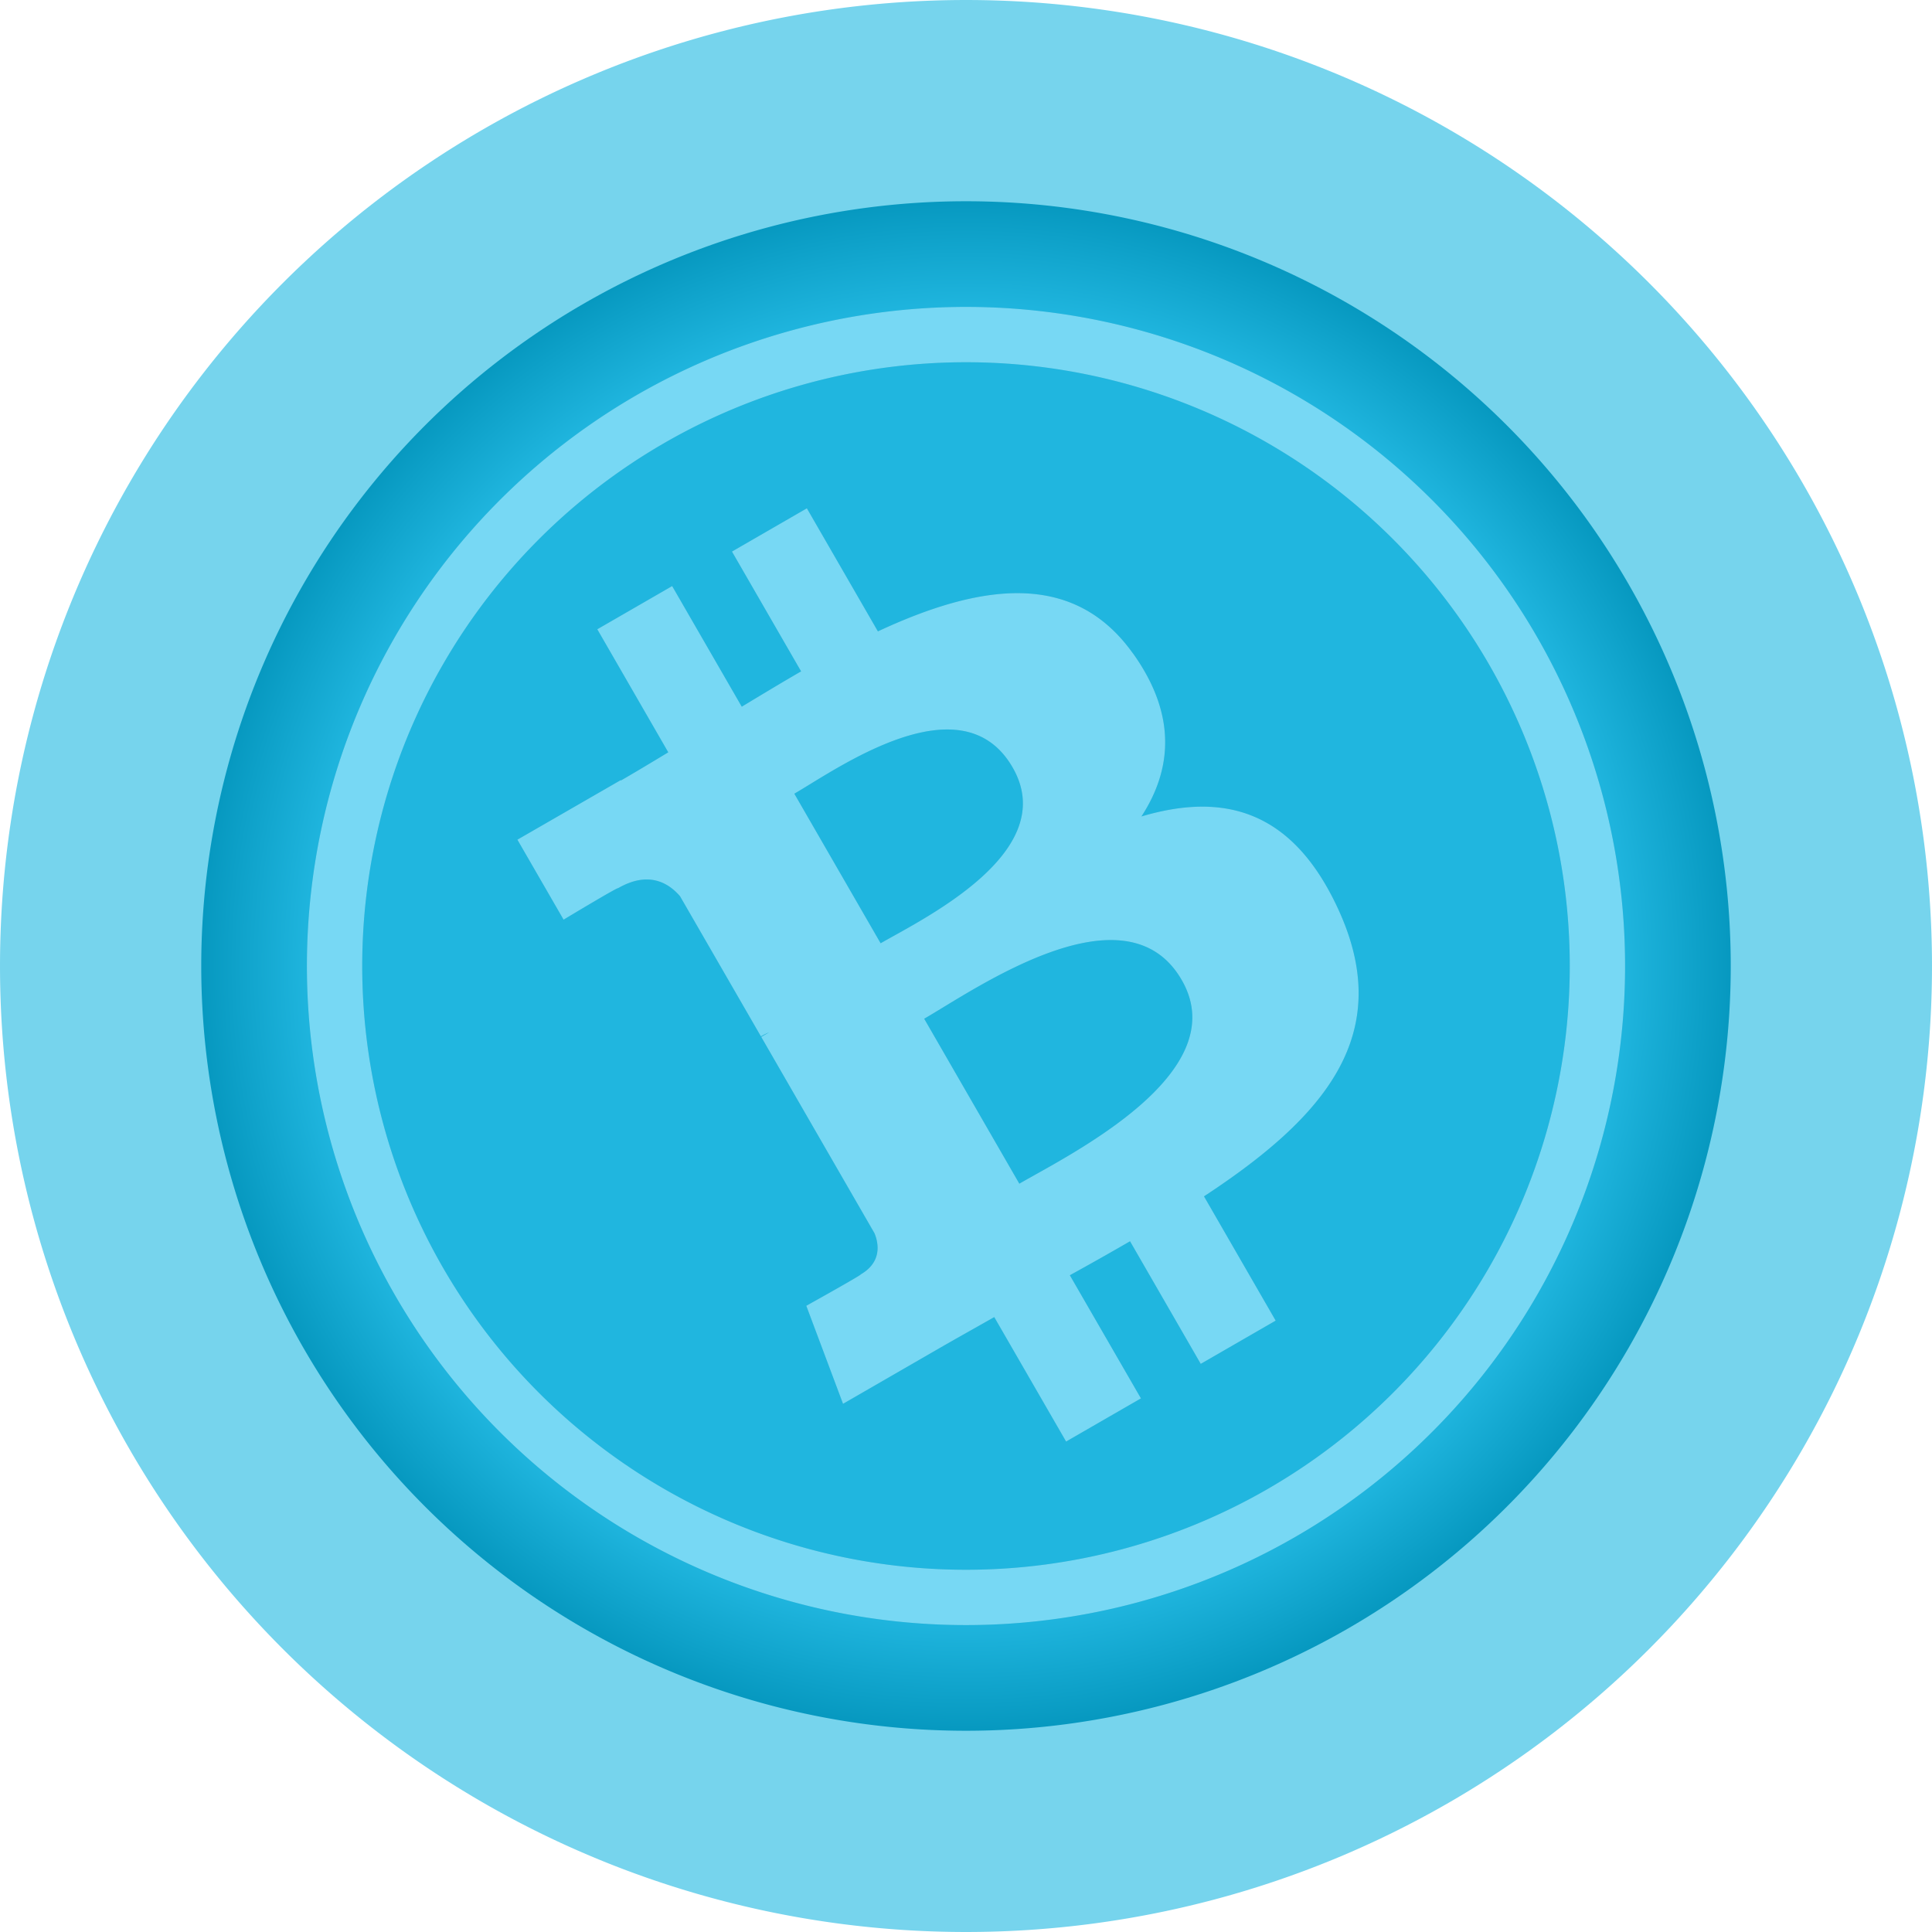
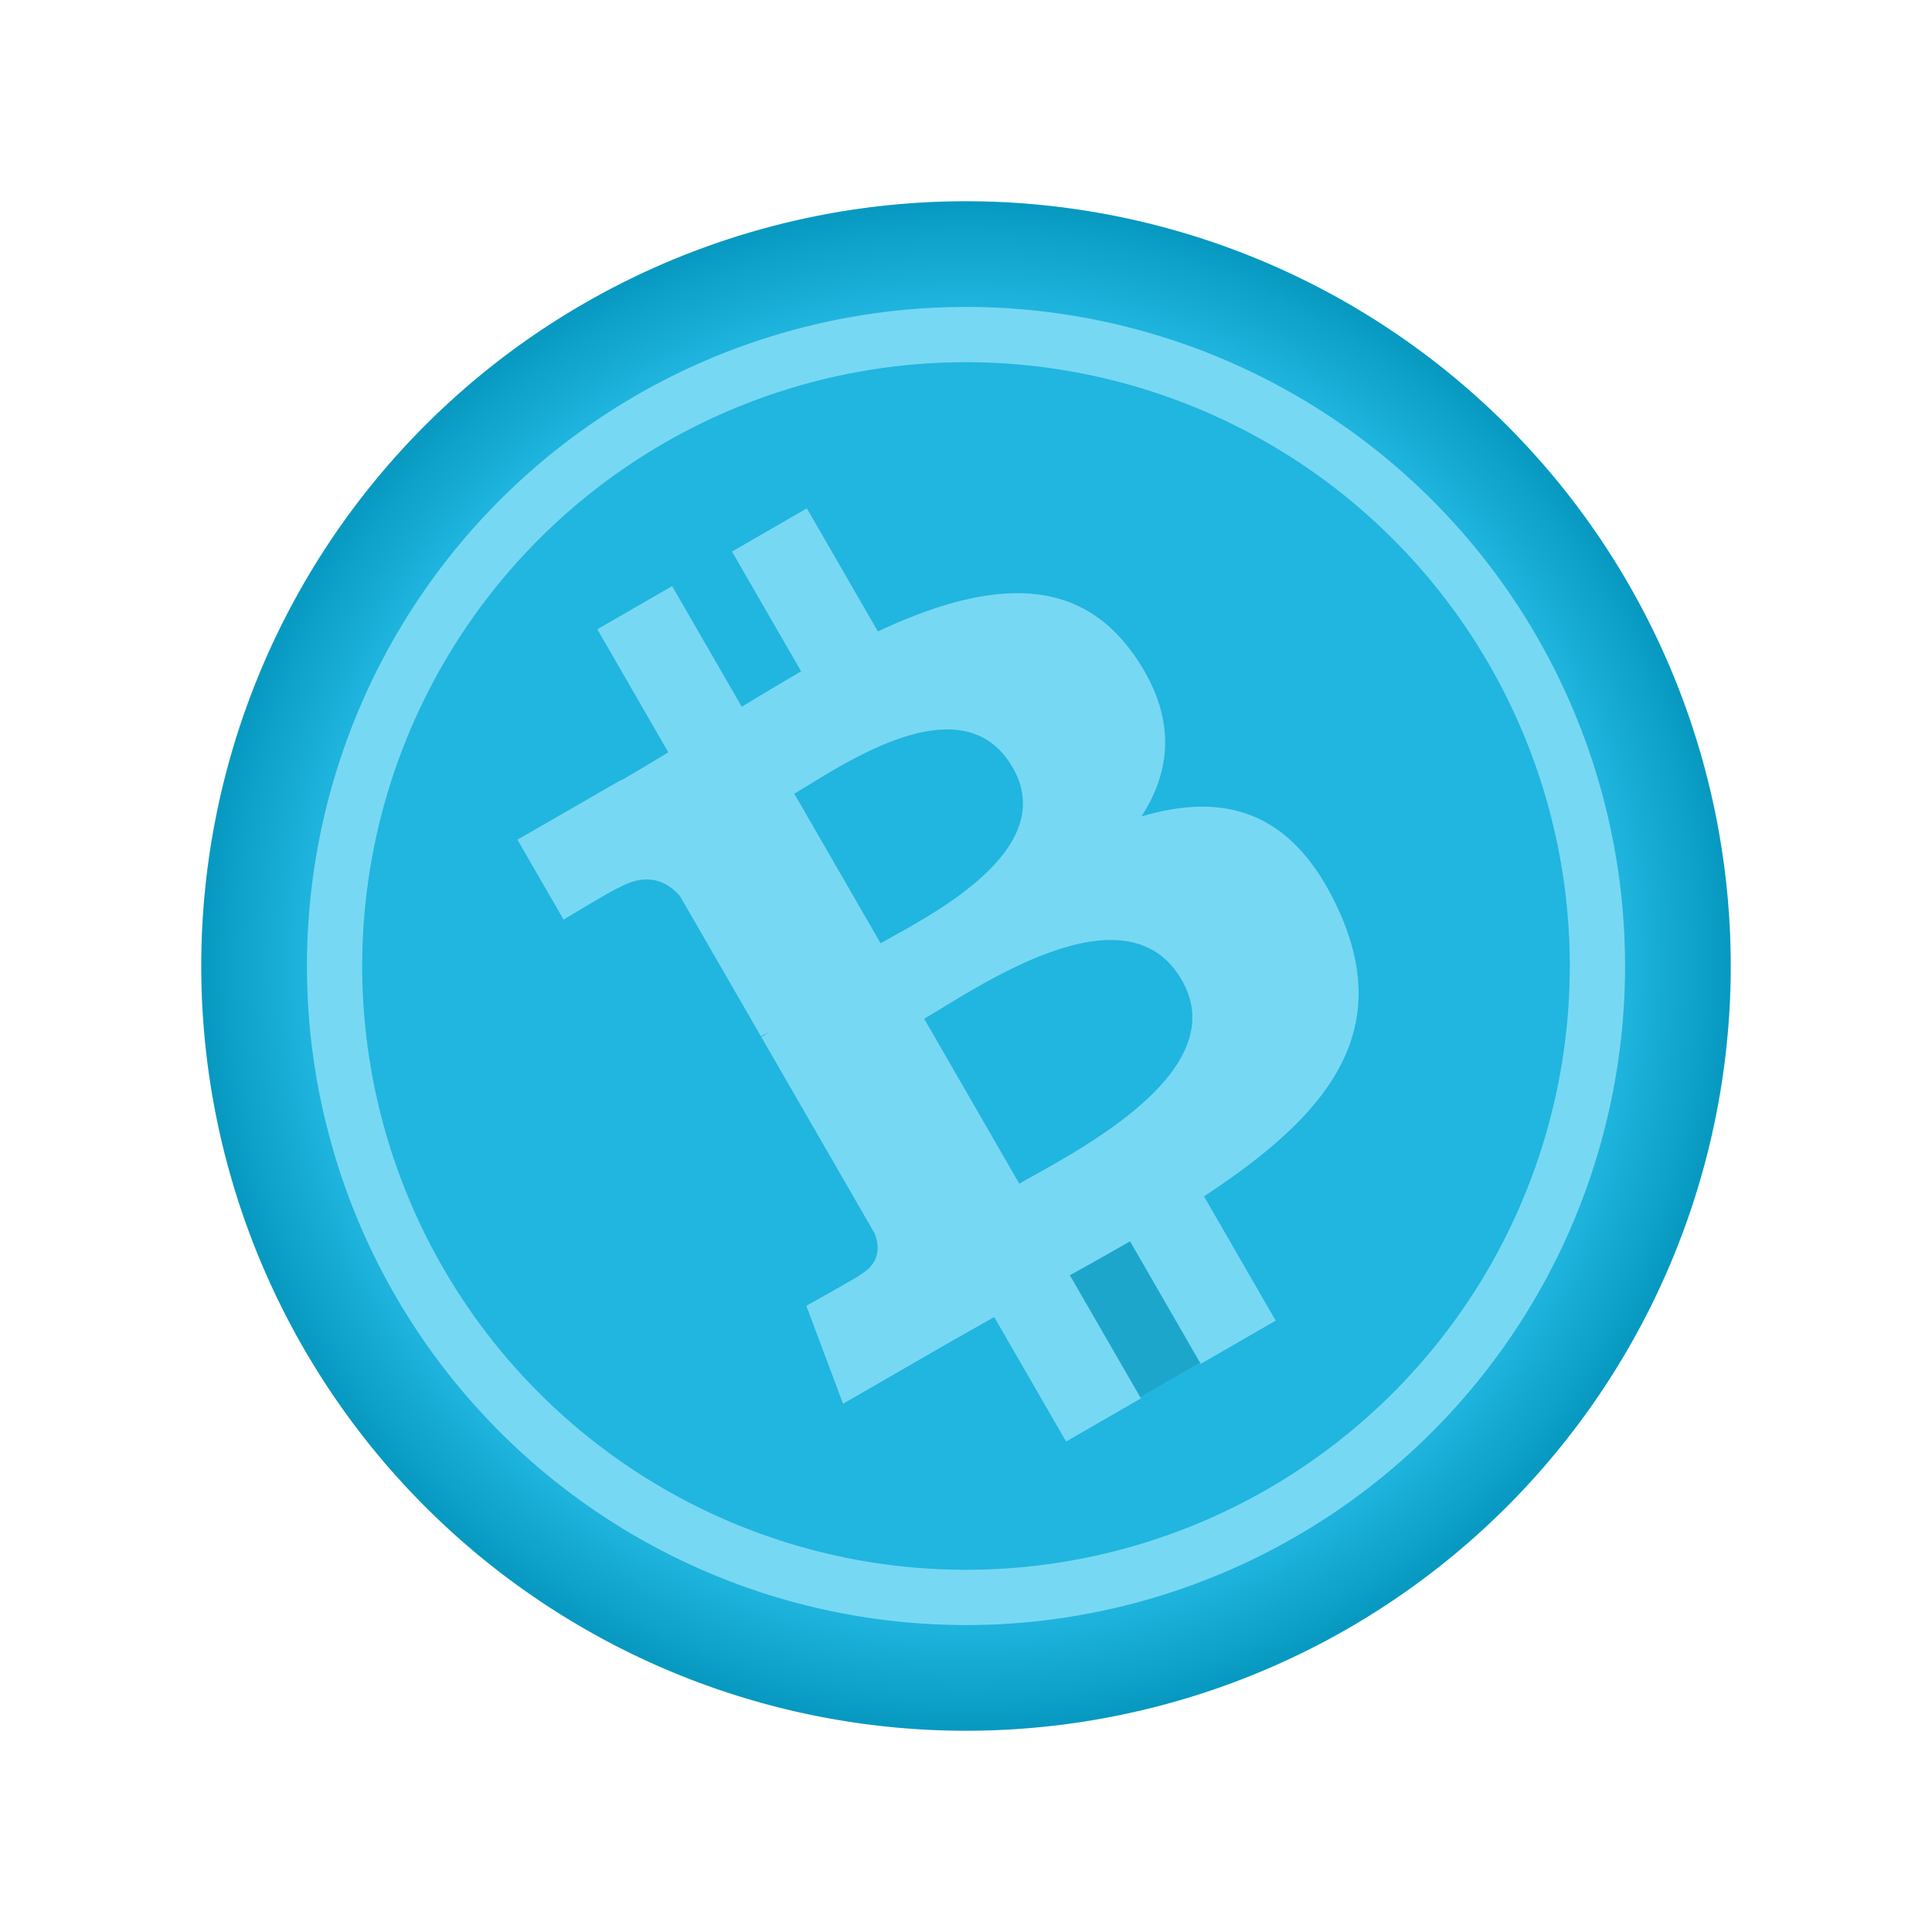
<svg xmlns="http://www.w3.org/2000/svg" xmlns:xlink="http://www.w3.org/1999/xlink" width="96" height="96" viewBox="0 0 96 96" version="1.1" id="svg1039">
  <defs id="defs1033">
    <linearGradient id="linearGradient1635">
      <stop style="stop-color:#20b6df;stop-opacity:1" offset="0" id="stop1631" />
      <stop id="stop1647" offset="0.742" style="stop-color:#20b6df;stop-opacity:1" />
      <stop id="stop1639" offset="0.9" style="stop-color:#0091b8;stop-opacity:1" />
      <stop style="stop-color:#006d94;stop-opacity:1" offset="1" id="stop1633" />
    </linearGradient>
    <radialGradient xlink:href="#linearGradient1635" id="radialGradient1637-2" cx="48" cy="48" fx="48" fy="48" r="38" gradientUnits="userSpaceOnUse" gradientTransform="matrix(0.576,0.998,-0.998,0.576,68.255,-27.592)" />
    <filter height="1.384" y="-0.192" width="1.384" x="-0.192" id="filter907" style="color-interpolation-filters:sRGB">
      <feGaussianBlur id="feGaussianBlur909" stdDeviation="5.24" />
    </filter>
  </defs>
  <g id="layer1">
    <g id="g915">
-       <path id="path1611-5" style="fill:#76d4ed;fill-opacity:1;fill-rule:evenodd;stroke:none;stroke-width:10.679;stroke-linecap:round;stroke-linejoin:round;stroke-miterlimit:4;stroke-dasharray:none;paint-order:stroke fill markers" d="M 72,89.569 A 48,48 0 0 1 6.431,72 48,48 0 0 1 24,6.431 48,48 0 0 1 89.569,24 48,48 0 0 1 72,89.569 Z" />
      <path id="path1627-2" style="fill:url(#radialGradient1637-2);fill-opacity:1;fill-rule:evenodd;stroke:none;stroke-width:10.597;stroke-linecap:round;stroke-linejoin:round;stroke-miterlimit:4;stroke-dasharray:none;paint-order:stroke fill markers" d="M 67,80.909 A 38,38 0 0 1 15.091,67 38,38 0 0 1 29,15.091 38,38 0 0 1 80.909,29 38,38 0 0 1 67,80.909 Z" />
-       <path d="M 48,15.25 A 32.75,32.75 0 0 0 15.25,48 32.75,32.75 0 0 0 48,80.75 32.75,32.75 0 0 0 80.75,48 32.75,32.75 0 0 0 48,15.25 Z M 47.855,18 A 30,30 0 0 1 48,18 30,30 0 0 1 78,48 30,30 0 0 1 48,78 30,30 0 0 1 18,48 30,30 0 0 1 47.855,18 Z m 5.475,5.768 -3.531,6.111 C 48.984,29.43 48.184,28.988 47.412,28.543 l 0.01,-0.02 -5.131,-2.967 -2.295,3.975 c 0,0 2.78,1.537 2.705,1.561 1.507,0.871 1.49,2.03 1.197,2.867 l -4.021,6.963 c 0.104,0.06 0.237,0.144 0.379,0.254 -0.124,-0.072 -0.257,-0.149 -0.395,-0.227 l -5.637,9.756 c -0.34,0.436 -1.055,1.032 -2.109,0.426 0.023,0.07 -2.703,-1.562 -2.703,-1.562 l -3.307,4.018 4.842,2.797 c 0.901,0.522 1.779,1.049 2.646,1.557 l -3.57,6.184 3.717,2.148 3.533,-6.119 c 1.009,0.611 1.992,1.19 2.957,1.746 l -3.52,6.088 3.723,2.15 L 44,63.965 c 6.464,3.255 11.752,4.208 15.689,-1.354 3.171,-4.477 2.164,-7.873 -0.895,-10.777 2.792,0.147 5.26,-1.009 6.807,-4.416 v -0.002 h -0.002 c 2.122,-4.652 -0.828,-8.326 -5.389,-11.521 l 3.531,-6.113 -3.723,-2.148 -3.438,5.951 c -0.978,-0.565 -1.989,-1.122 -2.994,-1.676 l 3.461,-5.992 z m -2.18,12.564 c 2.101,1.213 9.084,4.356 6.553,8.74 -2.429,4.203 -8.745,-0.097 -10.846,-1.311 z m -6.457,11.18 c 2.522,1.458 10.848,5.3 8.064,10.119 -2.667,4.622 -10.275,-0.473 -12.799,-1.928 z" style="clip-rule:evenodd;opacity:0.3;fill:#000000;fill-opacity:1;stroke-width:0.019;filter:url(#filter907);image-rendering:optimizeQuality;shape-rendering:geometricPrecision;text-rendering:geometricPrecision" id="path905" transform="rotate(-60,48,48)" />
+       <path d="M 48,15.25 A 32.75,32.75 0 0 0 15.25,48 32.75,32.75 0 0 0 48,80.75 32.75,32.75 0 0 0 80.75,48 32.75,32.75 0 0 0 48,15.25 Z M 47.855,18 A 30,30 0 0 1 48,18 30,30 0 0 1 78,48 30,30 0 0 1 48,78 30,30 0 0 1 18,48 30,30 0 0 1 47.855,18 Z m 5.475,5.768 -3.531,6.111 C 48.984,29.43 48.184,28.988 47.412,28.543 l 0.01,-0.02 -5.131,-2.967 -2.295,3.975 c 0,0 2.78,1.537 2.705,1.561 1.507,0.871 1.49,2.03 1.197,2.867 l -4.021,6.963 c 0.104,0.06 0.237,0.144 0.379,0.254 -0.124,-0.072 -0.257,-0.149 -0.395,-0.227 l -5.637,9.756 c -0.34,0.436 -1.055,1.032 -2.109,0.426 0.023,0.07 -2.703,-1.562 -2.703,-1.562 l -3.307,4.018 4.842,2.797 c 0.901,0.522 1.779,1.049 2.646,1.557 c 1.009,0.611 1.992,1.19 2.957,1.746 l -3.52,6.088 3.723,2.15 L 44,63.965 c 6.464,3.255 11.752,4.208 15.689,-1.354 3.171,-4.477 2.164,-7.873 -0.895,-10.777 2.792,0.147 5.26,-1.009 6.807,-4.416 v -0.002 h -0.002 c 2.122,-4.652 -0.828,-8.326 -5.389,-11.521 l 3.531,-6.113 -3.723,-2.148 -3.438,5.951 c -0.978,-0.565 -1.989,-1.122 -2.994,-1.676 l 3.461,-5.992 z m -2.18,12.564 c 2.101,1.213 9.084,4.356 6.553,8.74 -2.429,4.203 -8.745,-0.097 -10.846,-1.311 z m -6.457,11.18 c 2.522,1.458 10.848,5.3 8.064,10.119 -2.667,4.622 -10.275,-0.473 -12.799,-1.928 z" style="clip-rule:evenodd;opacity:0.3;fill:#000000;fill-opacity:1;stroke-width:0.019;filter:url(#filter907);image-rendering:optimizeQuality;shape-rendering:geometricPrecision;text-rendering:geometricPrecision" id="path905" transform="rotate(-60,48,48)" />
      <path id="path864" style="clip-rule:evenodd;fill:#77d8f4;fill-opacity:1;stroke-width:0.019;image-rendering:optimizeQuality;shape-rendering:geometricPrecision;text-rendering:geometricPrecision" d="M 19.638,31.625 A 32.75,32.75 0 0 0 31.625,76.362 32.75,32.75 0 0 0 76.362,64.375 32.75,32.75 0 0 0 64.375,19.638 32.75,32.75 0 0 0 19.638,31.625 Z m 2.309,1.5 A 30,30 0 0 1 22.019,33 30,30 0 0 1 63,22.019 30,30 0 0 1 73.981,63 30,30 0 0 1 33,73.981 30,30 0 0 1 21.947,33.125 Z m 7.732,-1.857 3.527,6.114 c -0.796,0.481 -1.579,0.953 -2.35,1.399 l -0.012,-0.018 -5.135,2.96 2.295,3.975 c 0,0 2.721,-1.639 2.704,-1.562 1.508,-0.87 2.503,-0.276 3.082,0.397 l 4.019,6.964 c 0.104,-0.06 0.243,-0.134 0.409,-0.201 -0.124,0.072 -0.257,0.148 -0.393,0.228 l 5.63,9.759 c 0.208,0.512 0.366,1.43 -0.686,2.04 0.072,0.015 -2.705,1.56 -2.705,1.56 l 1.826,4.872 4.843,-2.795 c 0.902,-0.519 1.797,-1.016 2.671,-1.514 l 3.57,6.184 3.719,-2.145 -3.533,-6.119 c 1.033,-0.568 2.026,-1.13 2.991,-1.688 l 3.513,6.092 3.724,-2.149 -3.562,-6.175 c 6.05,-3.97 9.52,-8.074 6.673,-14.264 -2.292,-4.985 -5.737,-5.811 -9.781,-4.614 1.524,-2.344 1.756,-5.059 -0.421,-8.103 l -0.002,-9.77e-4 -9.77e-4,0.002 c -2.968,-4.164 -7.625,-3.446 -12.672,-1.094 l -3.529,-6.115 -3.722,2.15 3.435,5.953 c -0.979,0.565 -1.966,1.162 -2.948,1.755 L 33.399,29.121 Z m 9.791,8.17 c 2.101,-1.213 8.314,-5.69 10.846,-1.305 2.426,4.205 -4.457,7.525 -6.558,8.737 z m 6.453,11.182 c 2.524,-1.455 10.014,-6.745 12.796,-1.924 2.669,4.621 -5.548,8.662 -8.069,10.12 z" />
    </g>
  </g>
  <style id="style1649" type="text/css"> .st0{fill:url(#SVGID_1_);} .st1{fill:url(#SVGID_2_);} .st2{fill:url(#SVGID_3_);} </style>
  <style id="style1649-3" type="text/css"> .st0{fill:url(#SVGID_1_);} .st1{fill:url(#SVGID_2_);} .st2{fill:url(#SVGID_3_);} </style>
</svg>